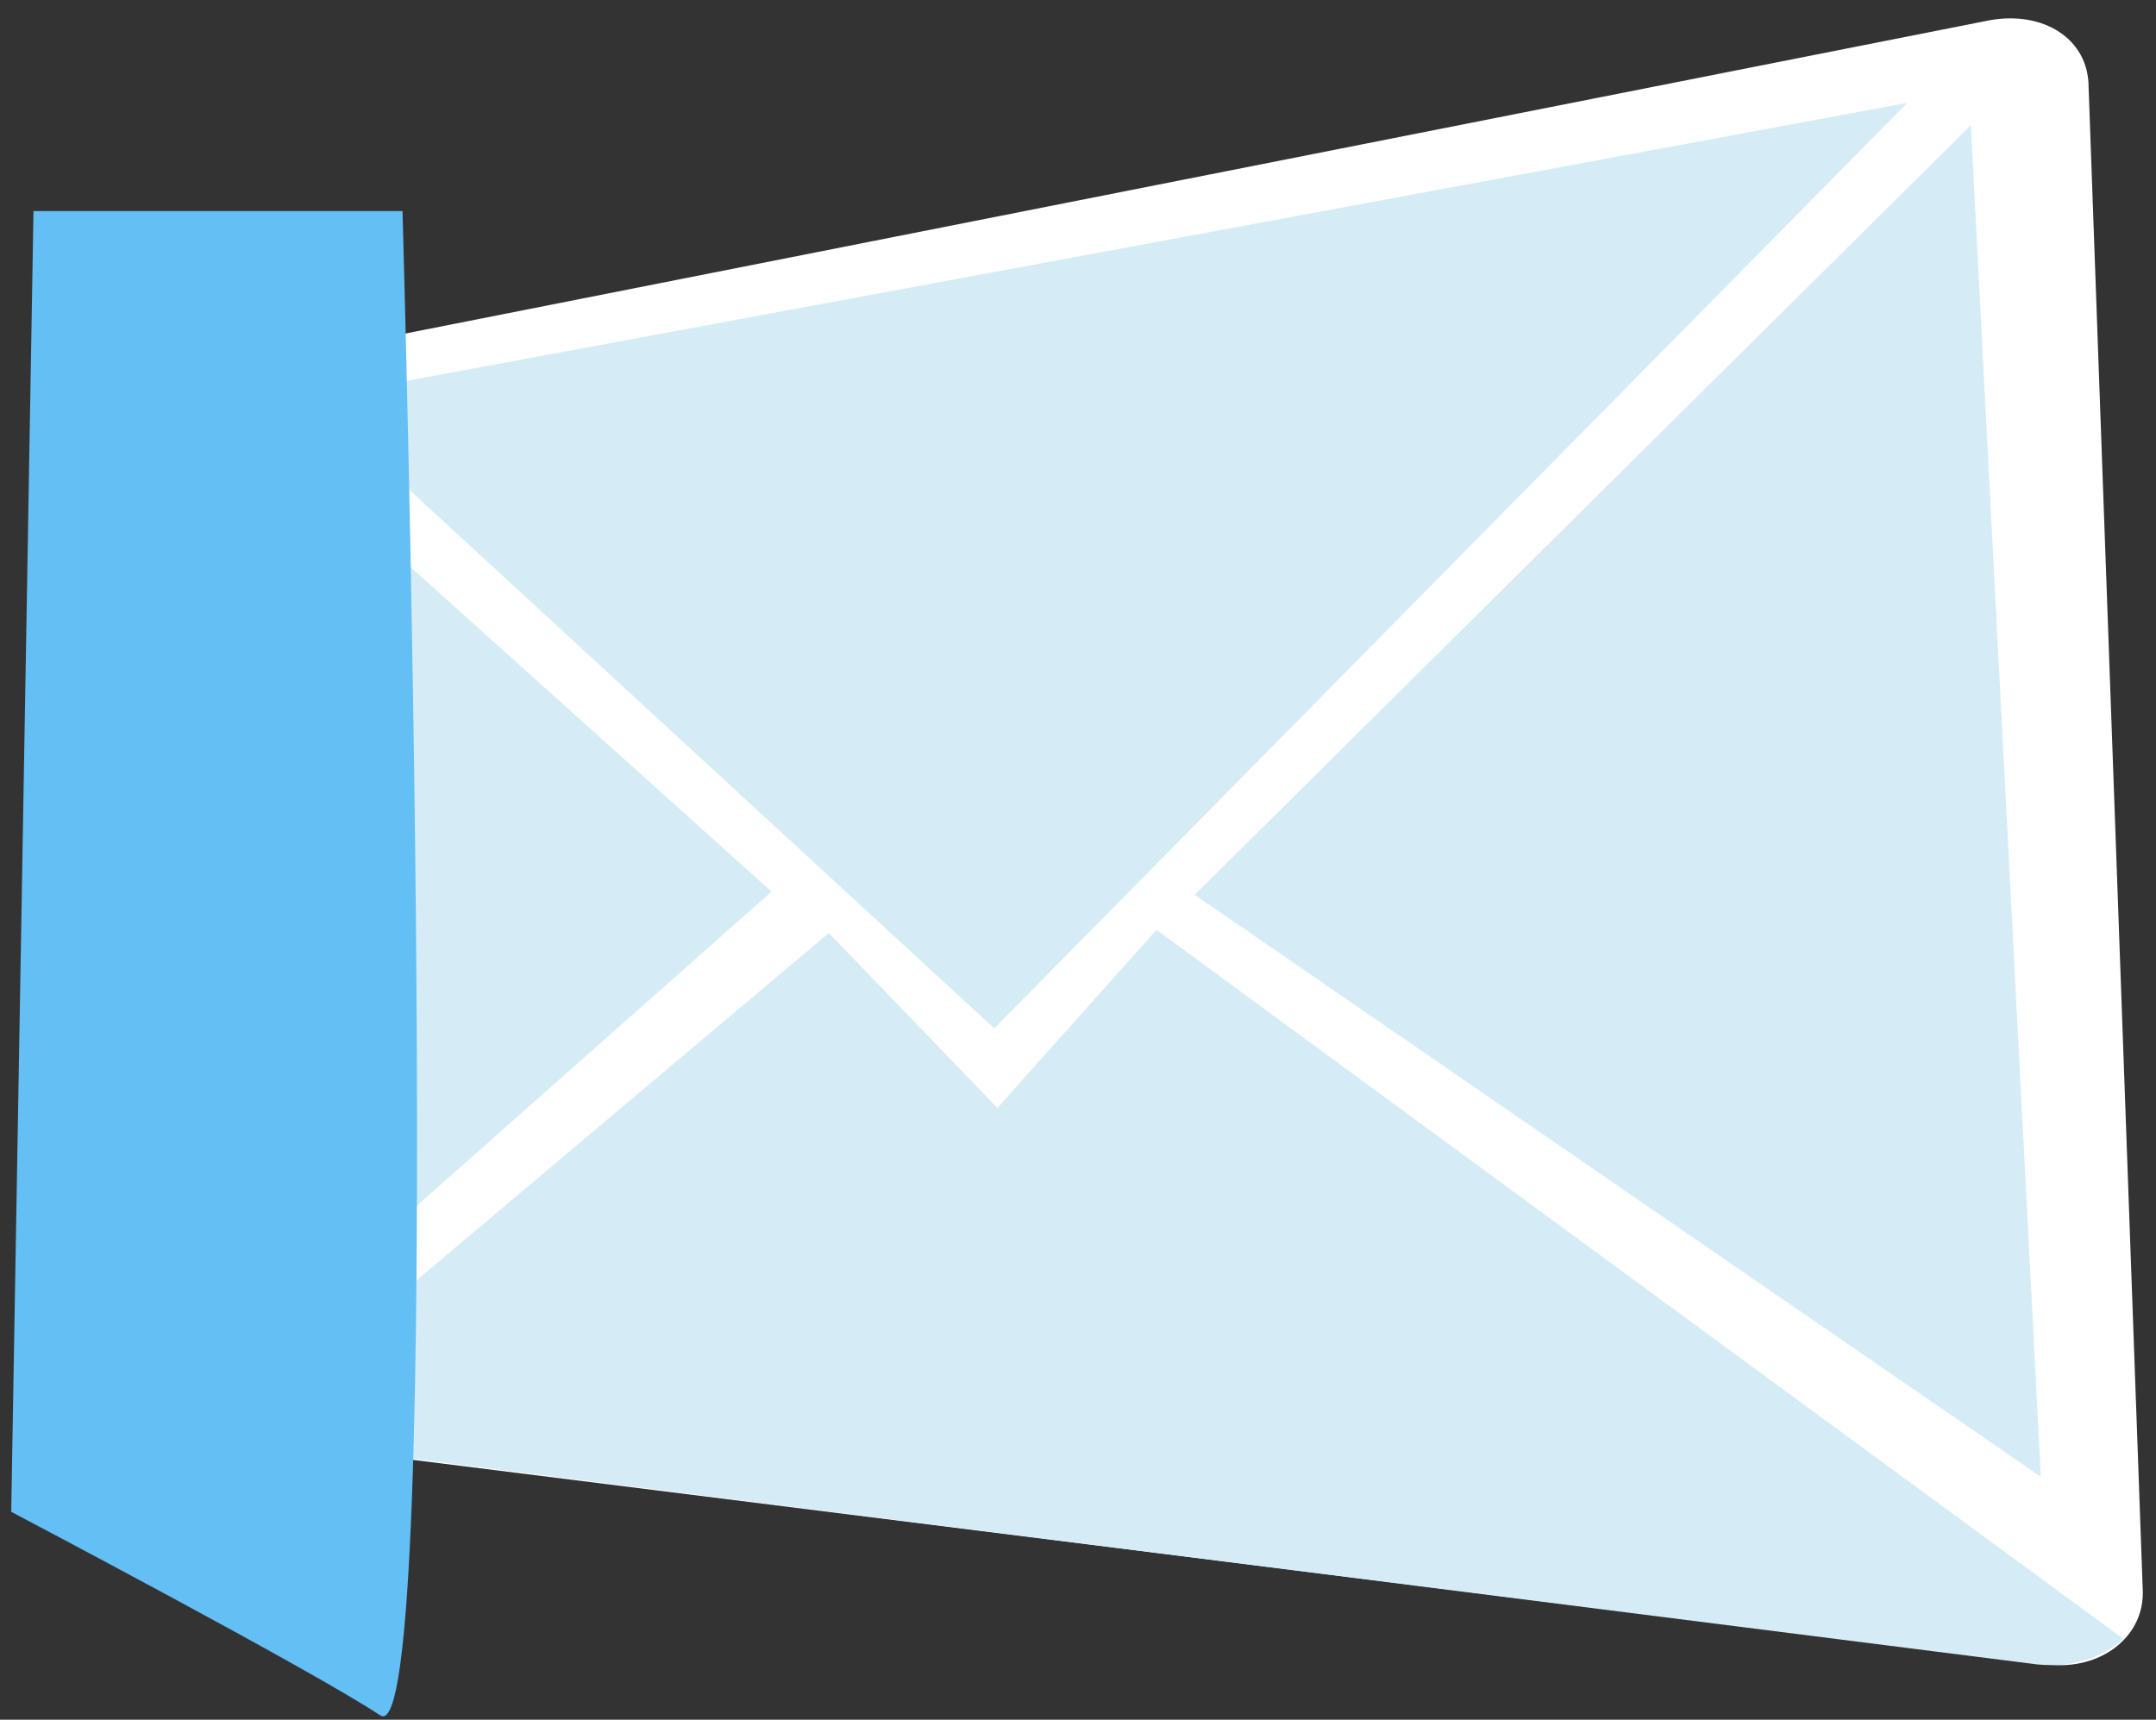
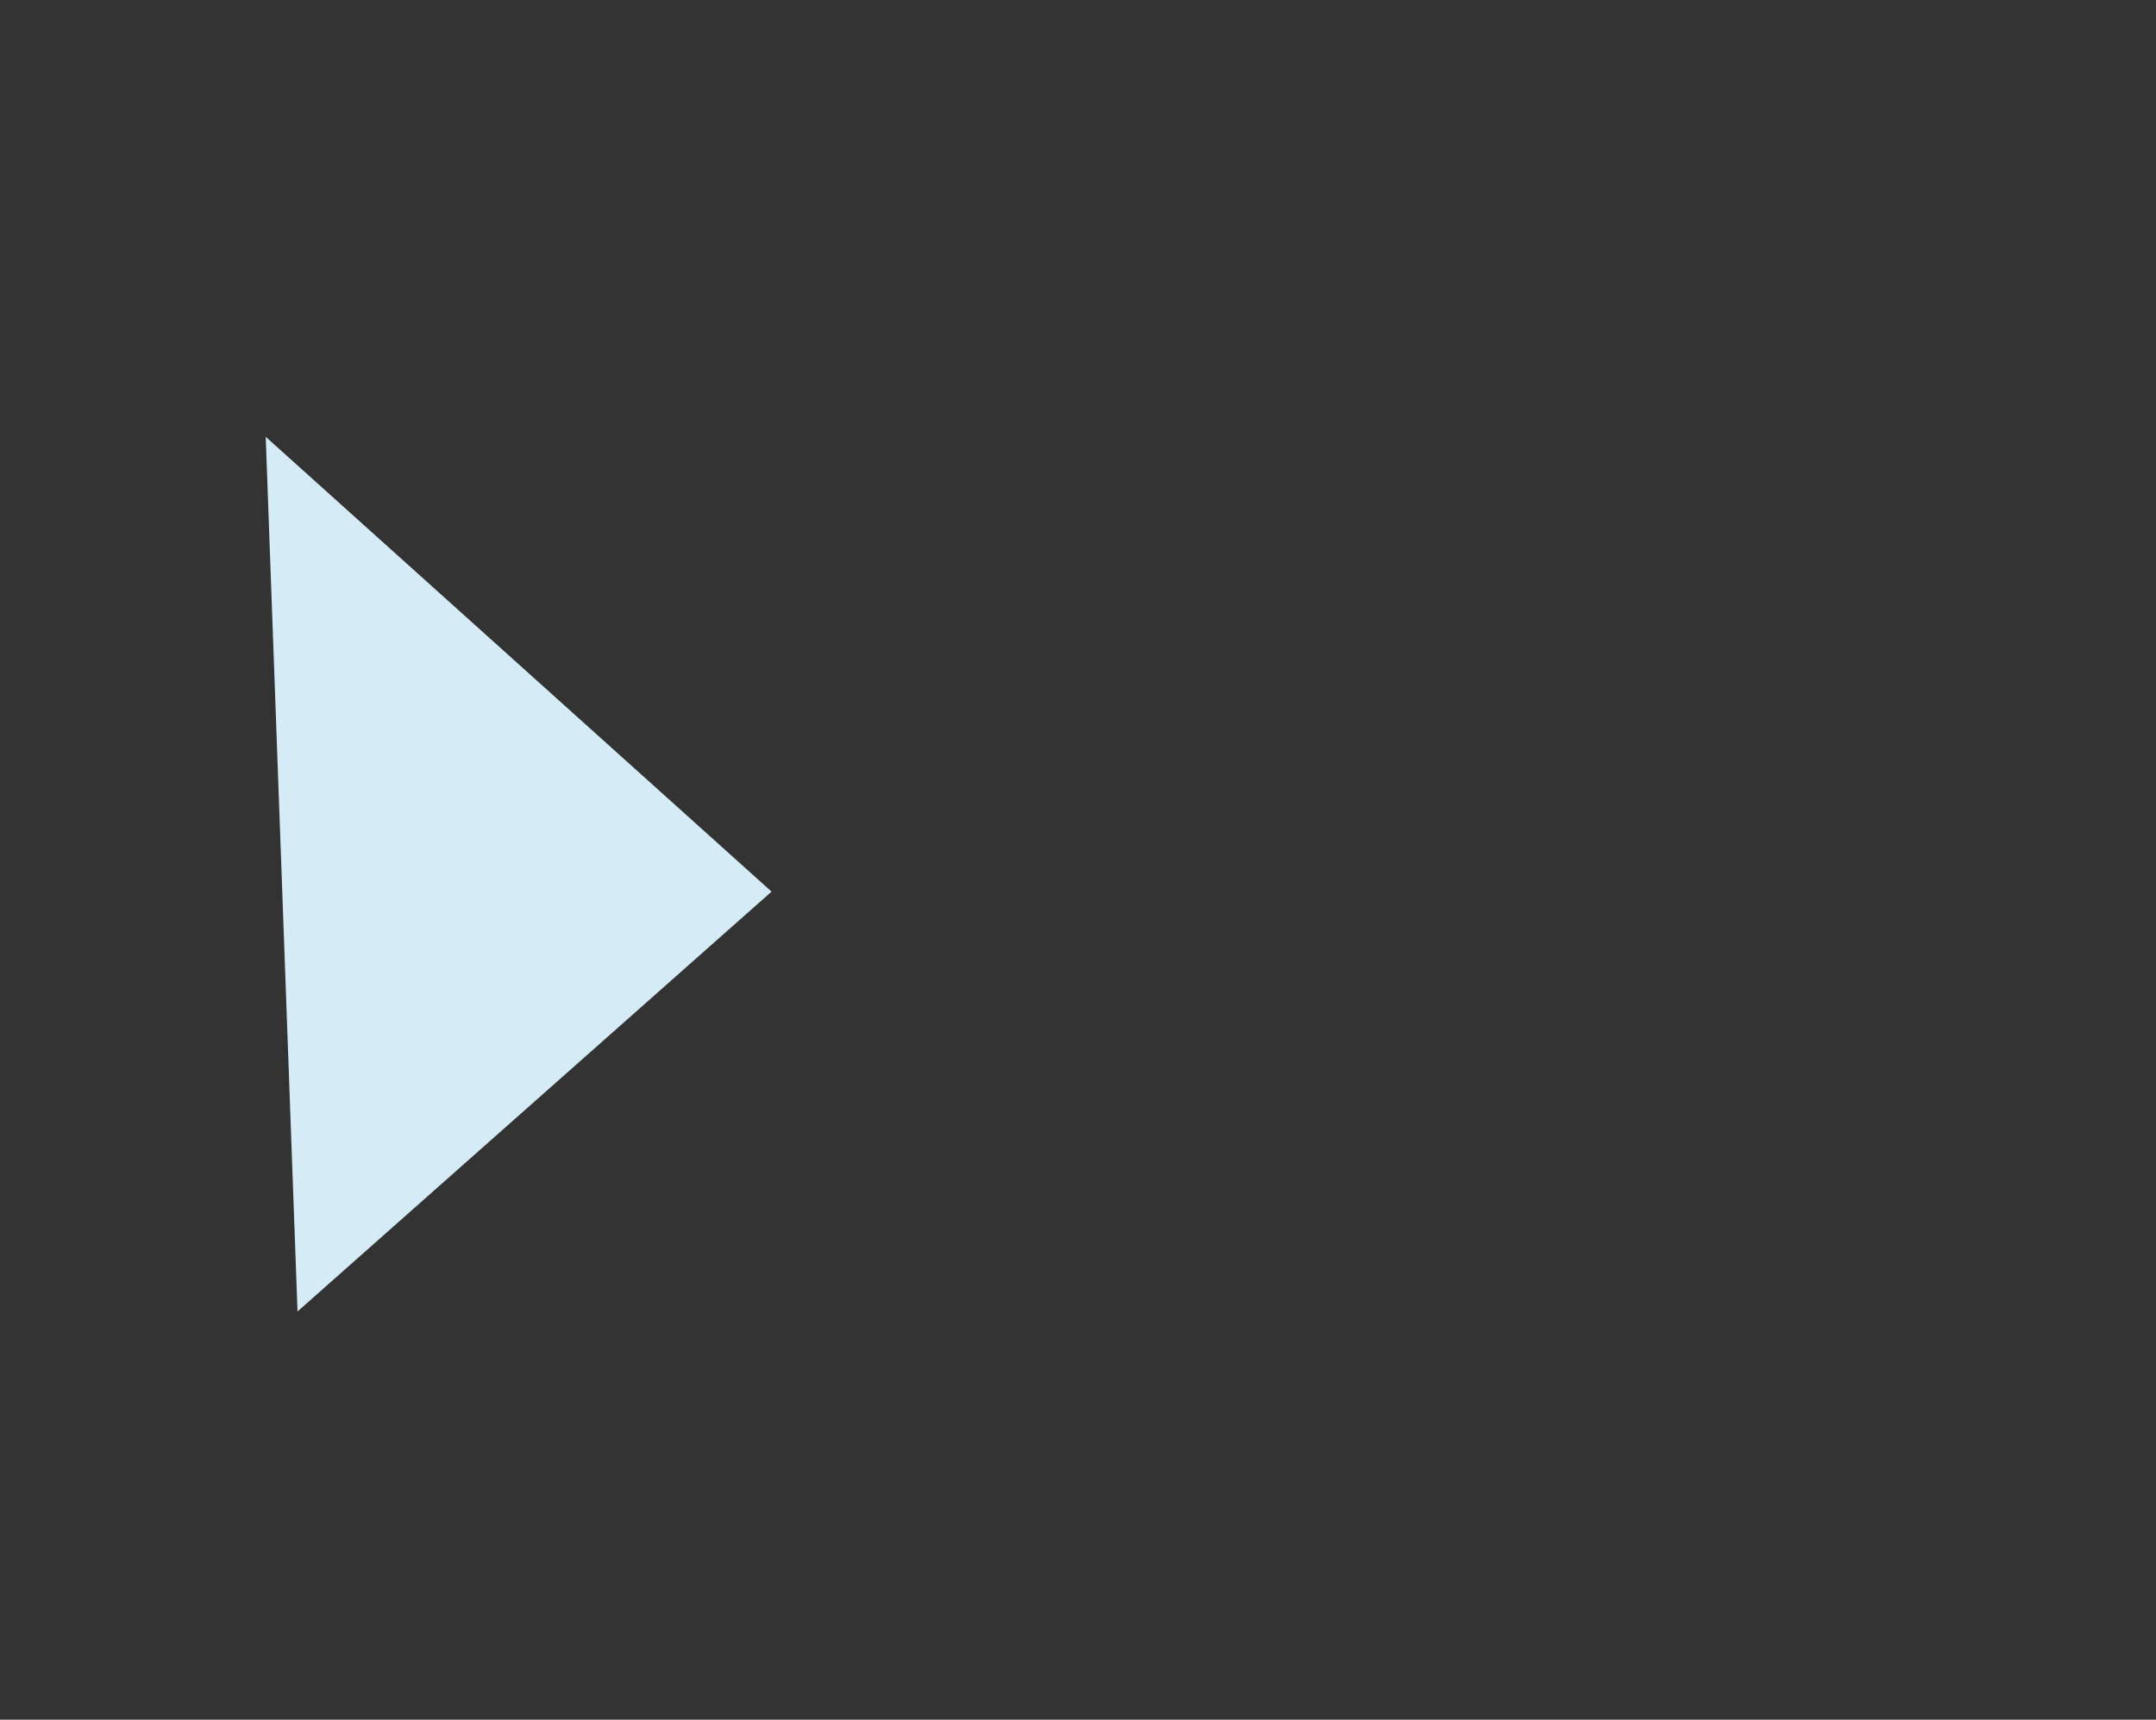
<svg xmlns="http://www.w3.org/2000/svg" width="94" height="75" viewBox="0 0 94 75" fill="none">
  <rect x="0" y="0" width="94" height="75" fill="#333333" stroke="none" />
-   <path d="M89.258 72.59L12.833 63.02C11.862 62.881 11.03 61.633 11.03 60.246L10.059 18.497C10.059 17.11 10.753 15.861 11.723 15.723L86.761 0.881C89.119 0.465 91.061 1.714 91.061 3.794L93.419 69.261C93.558 71.342 91.616 72.868 89.258 72.59Z" fill="white" />
-   <path d="M13.527 17.387L43.348 44.849L83.155 4.487L13.527 17.387Z" fill="#D5ECF7" />
-   <path d="M50.422 40.55L43.486 48.317L36.135 40.688L11.446 61.494C11.862 62.326 12.417 62.881 13.249 63.02L88.842 72.59C90.368 72.729 91.616 72.312 92.587 71.48L50.422 40.55Z" fill="#D5ECF7" />
  <path d="M11.585 19.051L33.639 38.885L12.972 57.194L11.585 19.051Z" fill="#D5ECF7" />
-   <path d="M85.929 5.458L52.086 39.024L88.981 64.406L85.929 5.458Z" fill="#D5ECF7" />
-   <path d="M17.549 9.204C17.549 9.204 19.491 76.752 16.578 74.81C13.665 72.868 0.489 65.933 0.489 65.933L1.46 9.204H17.549Z" fill="#63BFF4" />
</svg>